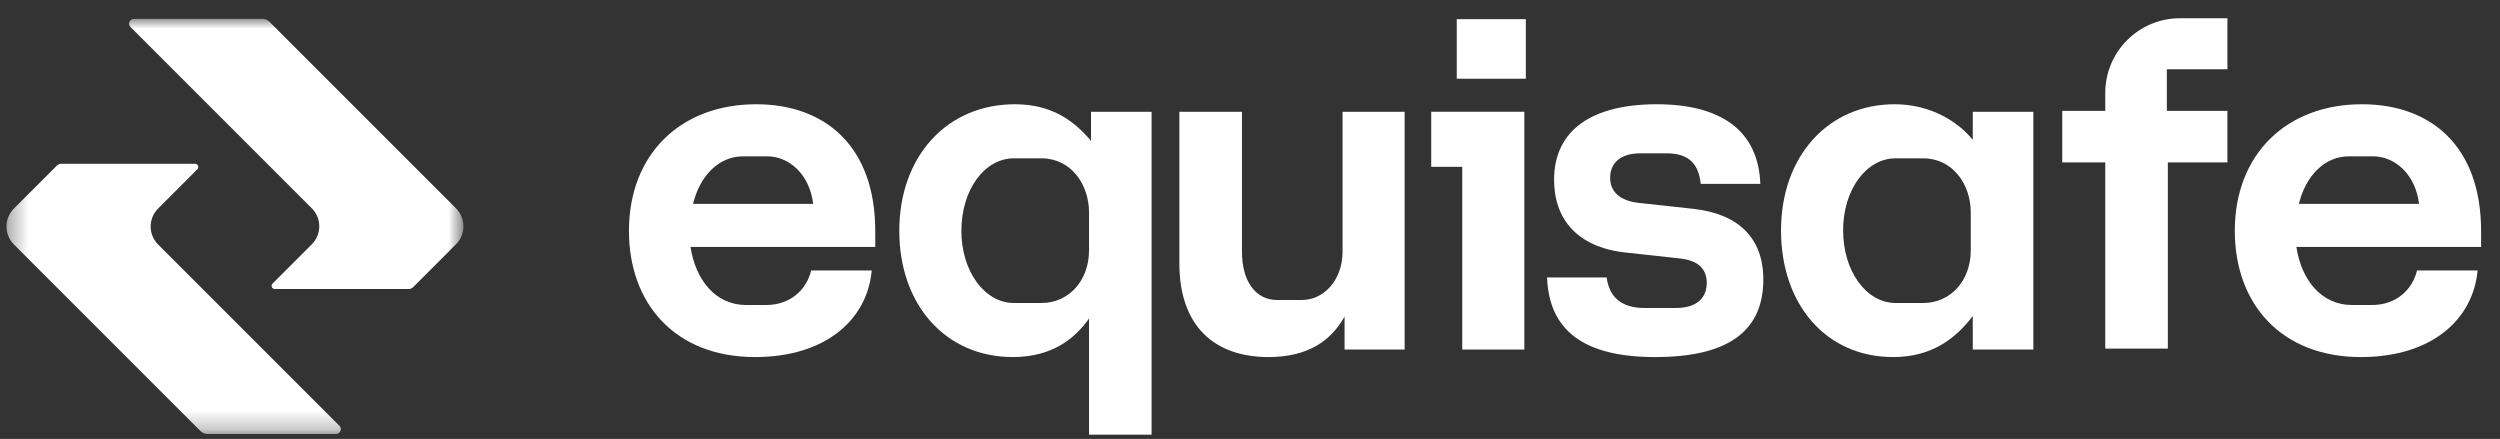
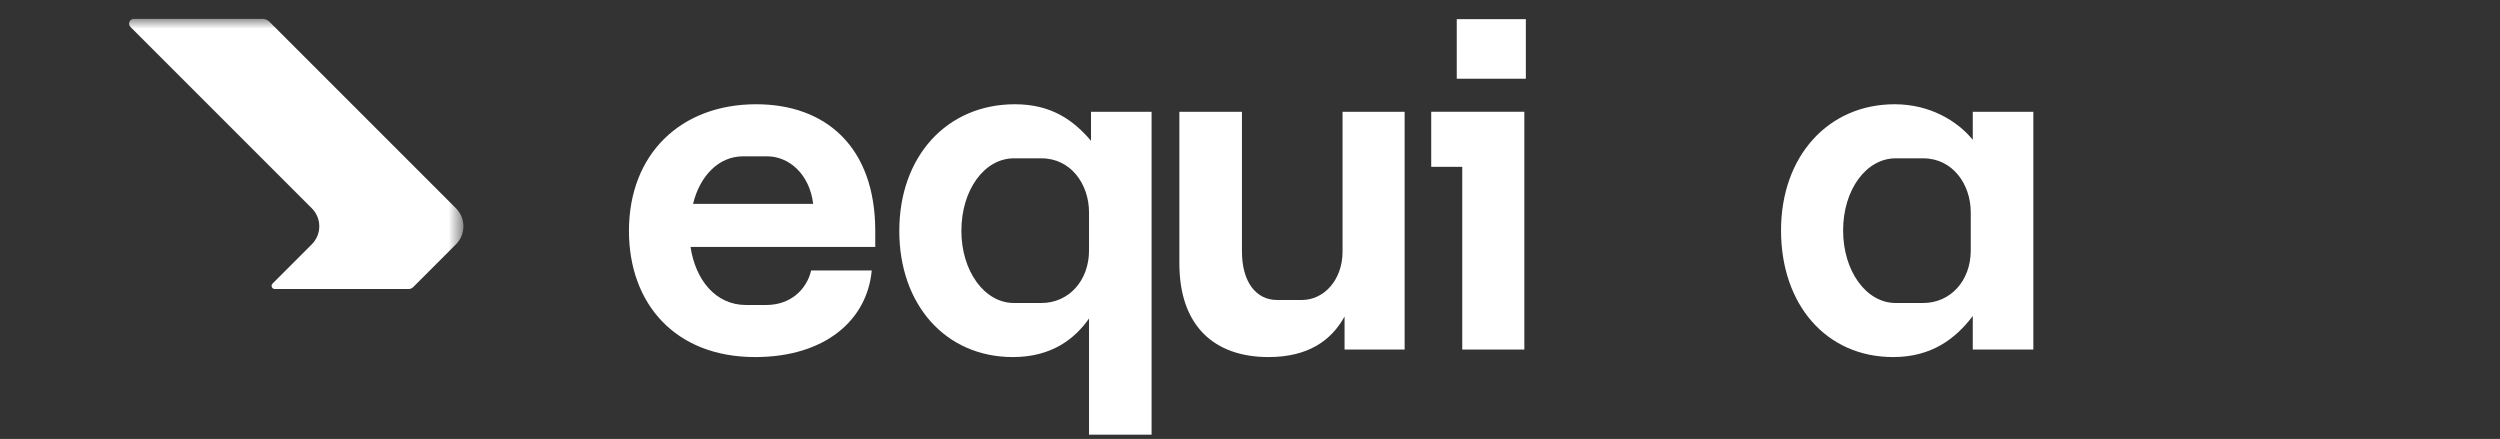
<svg xmlns="http://www.w3.org/2000/svg" viewBox="0 0 131 23" fill="white">
  <rect x="0" y="0" width="131" height="23" fill="#333333" stroke="none" />
  <g clip-path="url(#clip0_16230_154453)">
    <mask id="mask0_16230_154453" style="mask-type:luminance" maskUnits="userSpaceOnUse" x="0" y="0" width="25" height="23">
      <path d="M24.284 0.987H0.34V22.74H24.284V0.987Z" fill="white" />
    </mask>
    <g mask="url(#mask0_16230_154453)">
      <path d="M6.84 1.415C6.681 1.256 6.793 0.987 7.017 0.987H13.759C13.891 0.987 14.019 1.04 14.112 1.134L23.892 10.914C24.413 11.436 24.413 12.281 23.892 12.802L21.648 15.047C21.585 15.11 21.501 15.145 21.412 15.145H14.399C14.25 15.145 14.176 14.965 14.281 14.86L16.339 12.802C16.861 12.28 16.861 11.435 16.339 10.914L6.84 1.415Z" />
-       <path d="M17.785 22.312C17.942 22.47 17.831 22.74 17.608 22.74H10.866C10.734 22.74 10.606 22.688 10.513 22.593L0.731 12.813C0.209 12.291 0.209 11.446 0.731 10.926L2.977 8.68C3.04 8.617 3.124 8.583 3.213 8.583H10.226C10.374 8.583 10.449 8.763 10.344 8.868L8.286 10.926C7.764 11.448 7.764 12.293 8.286 12.813L17.785 22.312Z" />
    </g>
-     <path d="M123.714 18.71C119.517 18.71 117.104 15.903 117.104 12.1C117.104 8.06 119.832 5.463 123.766 5.463C127.412 5.463 130.009 7.693 130.009 12.1V12.939H120.33C120.592 14.67 121.641 15.982 123.242 15.982H124.291C125.576 15.982 126.415 15.169 126.652 14.172H129.826C129.589 16.769 127.386 18.71 123.714 18.71ZM120.461 10.683H126.757C126.573 9.135 125.497 8.191 124.343 8.191H123.084C121.825 8.191 120.828 9.188 120.461 10.683Z" />
-     <path d="M110.316 18.268V8.51H108.061V5.808H110.316C110.316 5.496 110.316 5.183 110.316 4.871C110.316 2.709 112.069 0.956 114.232 0.956H116.717V3.631H114.592C113.55 3.63 113.543 3.63 113.543 3.63V5.808H116.717V8.51H113.595V18.268H110.316Z" />
    <path d="M99.202 18.71C95.687 18.71 93.326 15.956 93.326 12.073C93.326 8.191 95.792 5.463 99.281 5.463C101.117 5.463 102.56 6.329 103.373 7.326V5.857H106.547V18.316H103.373V16.559C102.481 17.739 101.222 18.71 99.202 18.71ZM100.776 15.877C102.192 15.877 103.268 14.723 103.268 13.123V11.129C103.268 9.66 102.323 8.296 100.776 8.296H99.333C97.785 8.296 96.579 9.949 96.579 12.073C96.579 14.198 97.785 15.877 99.333 15.877H100.776Z" />
-     <path d="M86.732 18.71C82.955 18.71 81.171 17.293 81.066 14.539H84.188C84.319 15.51 84.896 16.139 86.181 16.139H87.808C88.936 16.139 89.434 15.588 89.434 14.828C89.434 14.119 89.014 13.647 88.018 13.542L85.132 13.227C82.64 12.939 81.434 11.47 81.434 9.424C81.434 6.775 83.48 5.463 86.811 5.463C90.09 5.463 92.136 6.775 92.241 9.634H89.119C89.014 8.663 88.569 8.034 87.336 8.034H85.945C84.896 8.034 84.371 8.558 84.371 9.319C84.371 10.053 84.896 10.526 85.867 10.631L88.752 10.945C91.087 11.208 92.398 12.467 92.398 14.644C92.398 17.346 90.562 18.71 86.732 18.71Z" />
    <path d="M76.622 18.316V8.742H74.996V5.856H79.875V18.316H76.622ZM76.334 4.125V1.004H79.954V4.125H76.334Z" />
    <path d="M66.468 18.71C63.635 18.71 61.799 17.084 61.799 13.805V5.857H65.078V13.175C65.078 14.801 65.838 15.719 66.914 15.719H68.225C69.353 15.719 70.35 14.697 70.35 13.175V5.857H73.603V18.316H70.455V16.585C69.747 17.87 68.514 18.71 66.468 18.71Z" />
    <path d="M57.065 16.69C56.33 17.739 55.123 18.71 53.077 18.71C49.536 18.71 47.123 15.956 47.123 12.1C47.123 8.191 49.615 5.463 53.182 5.463C55.097 5.463 56.251 6.303 57.169 7.378V5.857H60.343V22.776H57.065V16.69ZM54.572 15.877C55.989 15.877 57.065 14.723 57.065 13.123V11.129C57.065 9.66 56.12 8.296 54.572 8.296H53.13C51.582 8.296 50.376 9.949 50.376 12.1C50.376 14.198 51.582 15.877 53.13 15.877H54.572Z" />
    <path d="M39.567 18.71C35.37 18.71 32.957 15.903 32.957 12.1C32.957 8.06 35.685 5.463 39.62 5.463C43.266 5.463 45.863 7.693 45.863 12.1V12.939H36.183C36.446 14.67 37.495 15.982 39.095 15.982H40.144C41.43 15.982 42.269 15.169 42.505 14.172H45.679C45.443 16.769 43.24 18.71 39.567 18.71ZM36.315 10.683H42.61C42.426 9.135 41.351 8.191 40.197 8.191H38.938C37.679 8.191 36.682 9.188 36.315 10.683Z" />
  </g>
  <defs>
    <clipPath id="clip0_16230_154453">
      <rect width="129.937" height="22.043" fill="white" transform="translate(0.199 0.874)" />
    </clipPath>
  </defs>
</svg>